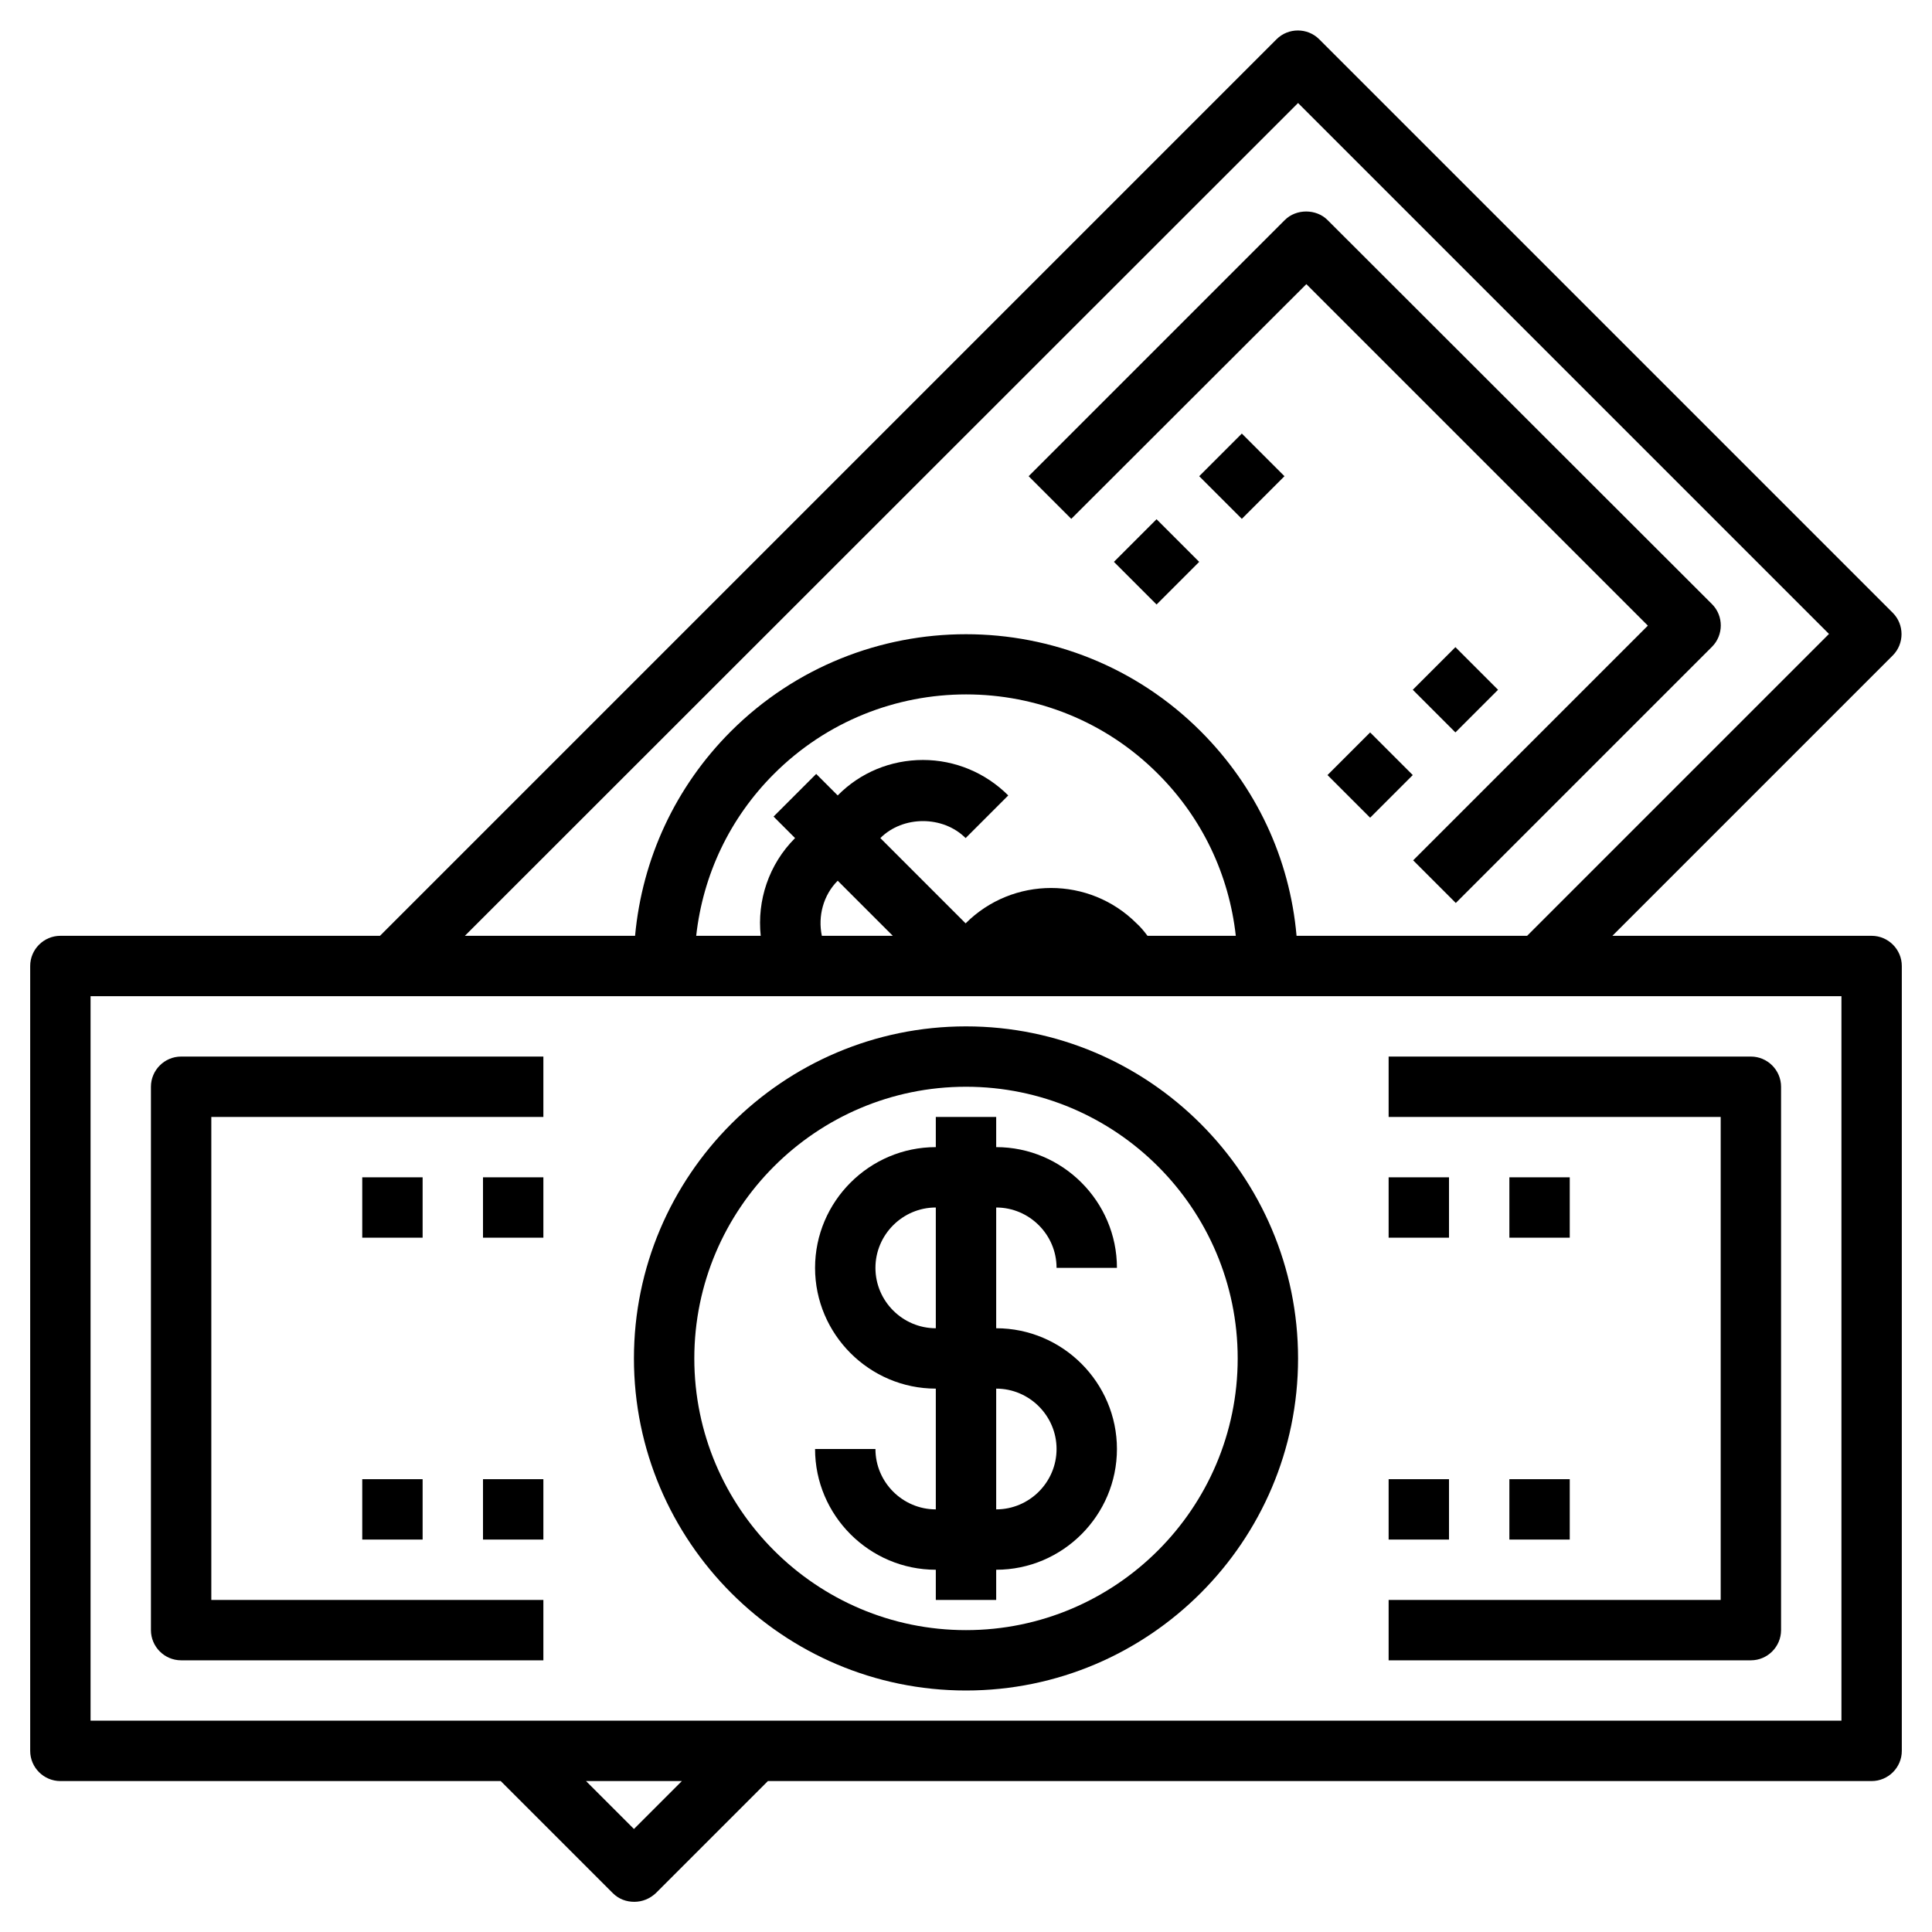
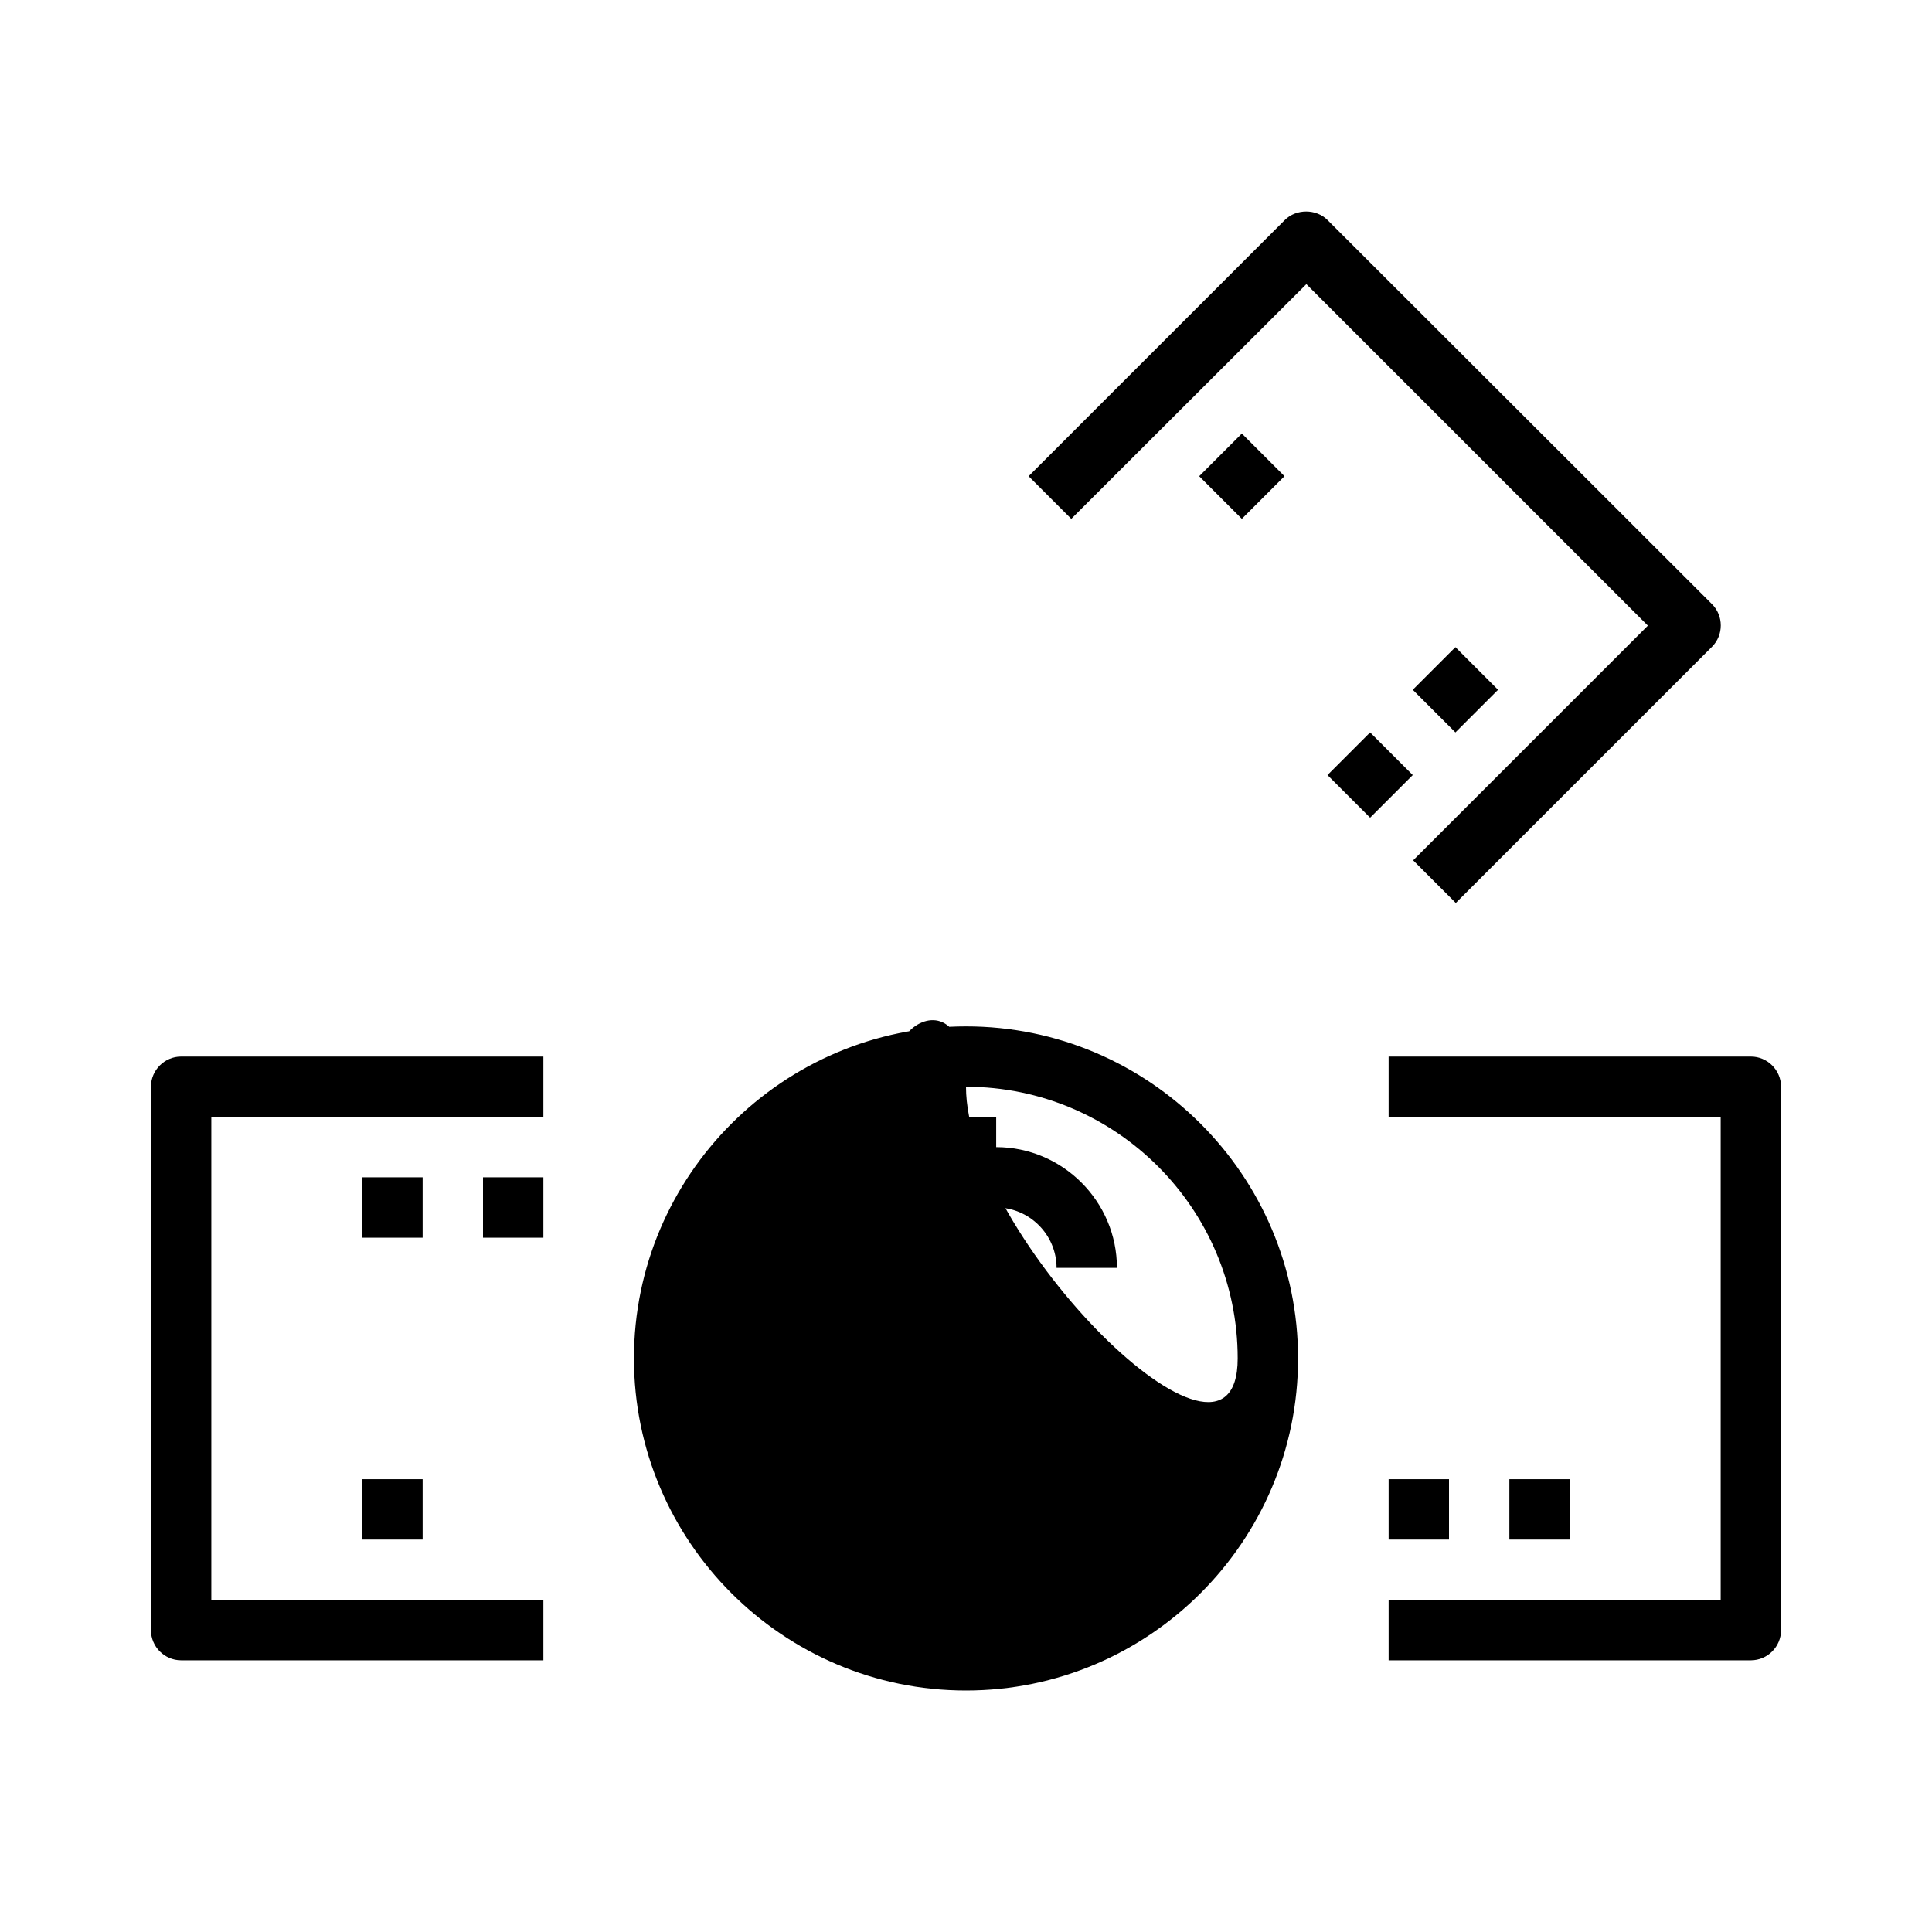
<svg xmlns="http://www.w3.org/2000/svg" id="Layer_3" x="0px" y="0px" viewBox="0 0 512 512" style="enable-background:new 0 0 512 512;" xml:space="preserve">
  <g>
-     <path d="M496,248h-68.7l74.3-74.3c3.1-3.1,3.1-8.2,0-11.3l-152-152c-3.1-3.1-8.2-3.1-11.3,0L100.7,248H16c-4.4,0-8,3.6-8,8v208 c0,4.4,3.6,8,8,8h116.7l29.7,29.7c1.6,1.6,3.6,2.3,5.7,2.3s4.1-0.8,5.7-2.3l29.7-29.7H496c4.4,0,8-3.6,8-8V256 C504,251.6,500.4,248,496,248z M344,27.3L484.7,168l-80,80h-61.1c-1.8-20.5-10.7-39.5-25.4-54.2c-34.3-34.3-90.1-34.3-124.5,0 c-14.7,14.7-23.5,33.7-25.4,54.2h-45.1L344,27.3z M217.8,248c-1.1-5.2,0.4-10.8,4.2-14.6l14.6,14.6H217.8z M304.1,248 c-0.9-1.2-1.8-2.3-2.9-3.3c-12.5-12.5-32.8-12.5-45.3,0l-22.6-22.6c6-6,16.6-6,22.6,0l11.3-11.3c-6-6-14.1-9.4-22.6-9.4 s-16.6,3.3-22.6,9.4l0,0l-5.7-5.7l-11.3,11.3l5.7,5.7c-7,7-10.1,16.6-9.1,25.9h-17.1c1.8-16.2,8.9-31.2,20.6-42.9 c28.1-28.1,73.8-28.1,101.8,0c11.7,11.7,18.8,26.7,20.6,42.9L304.1,248L304.1,248z M168,484.7L155.3,472h25.4L168,484.7z M488,456 H24V264h464V456z" />
    <path d="M232,384h-16c0,17.6,14.4,32,32,32v8h16v-8c17.6,0,32-14.4,32-32s-14.4-32-32-32v-32c8.8,0,16,7.2,16,16h16 c0-17.6-14.4-32-32-32v-8h-16v8c-17.6,0-32,14.4-32,32s14.4,32,32,32v32C239.2,400,232,392.8,232,384z M232,336c0-8.8,7.2-16,16-16 v32C239.2,352,232,344.8,232,336z M264,368c8.8,0,16,7.2,16,16s-7.2,16-16,16V368z" />
-     <path d="M256,448c48.5,0,88-39.5,88-88s-39.5-88-88-88s-88,39.5-88,88S207.5,448,256,448z M256,288c39.7,0,72,32.3,72,72 s-32.3,72-72,72s-72-32.3-72-72S216.3,288,256,288z" />
+     <path d="M256,448c48.5,0,88-39.5,88-88s-39.5-88-88-88s-88,39.5-88,88S207.5,448,256,448z M256,288c39.7,0,72,32.3,72,72 s-72-32.3-72-72S216.3,288,256,288z" />
    <path d="M472,432V288c0-4.4-3.6-8-8-8h-96v16h88v128h-88v16h96C468.4,440,472,436.4,472,432z" />
    <path d="M48,440h96v-16H56V296h88v-16H48c-4.4,0-8,3.6-8,8v144C40,436.4,43.6,440,48,440z" />
    <path d="M368,392h16v16h-16V392z" />
    <path d="M400,392h16v16h-16V392z" />
-     <path d="M368,312h16v16h-16V312z" />
-     <path d="M400,312h16v16h-16V312z" />
    <path d="M346.2,75.3l90.5,90.5L374.5,228l11.3,11.3l67.9-67.9c3.1-3.1,3.1-8.2,0-11.3L351.8,58.3c-3-3-8.3-3-11.3,0l-67.9,67.9 l11.3,11.3L346.2,75.3z" />
    <path d="M351.8,205.4l11.3-11.3l11.3,11.3l-11.3,11.3L351.8,205.4z" />
    <path d="M374.4,182.8l11.3-11.3l11.3,11.3l-11.3,11.3L374.4,182.8z" />
-     <path d="M295.2,148.9l11.3-11.3l11.3,11.3l-11.3,11.3L295.2,148.9z" />
    <path d="M317.8,126.2l11.3-11.3l11.3,11.3l-11.3,11.3L317.8,126.2z" />
    <path d="M96,312h16v16H96V312z" />
    <path d="M128,312h16v16h-16V312z" />
    <path d="M96,392h16v16H96V392z" />
-     <path d="M128,392h16v16h-16V392z" />
  </g>
</svg>